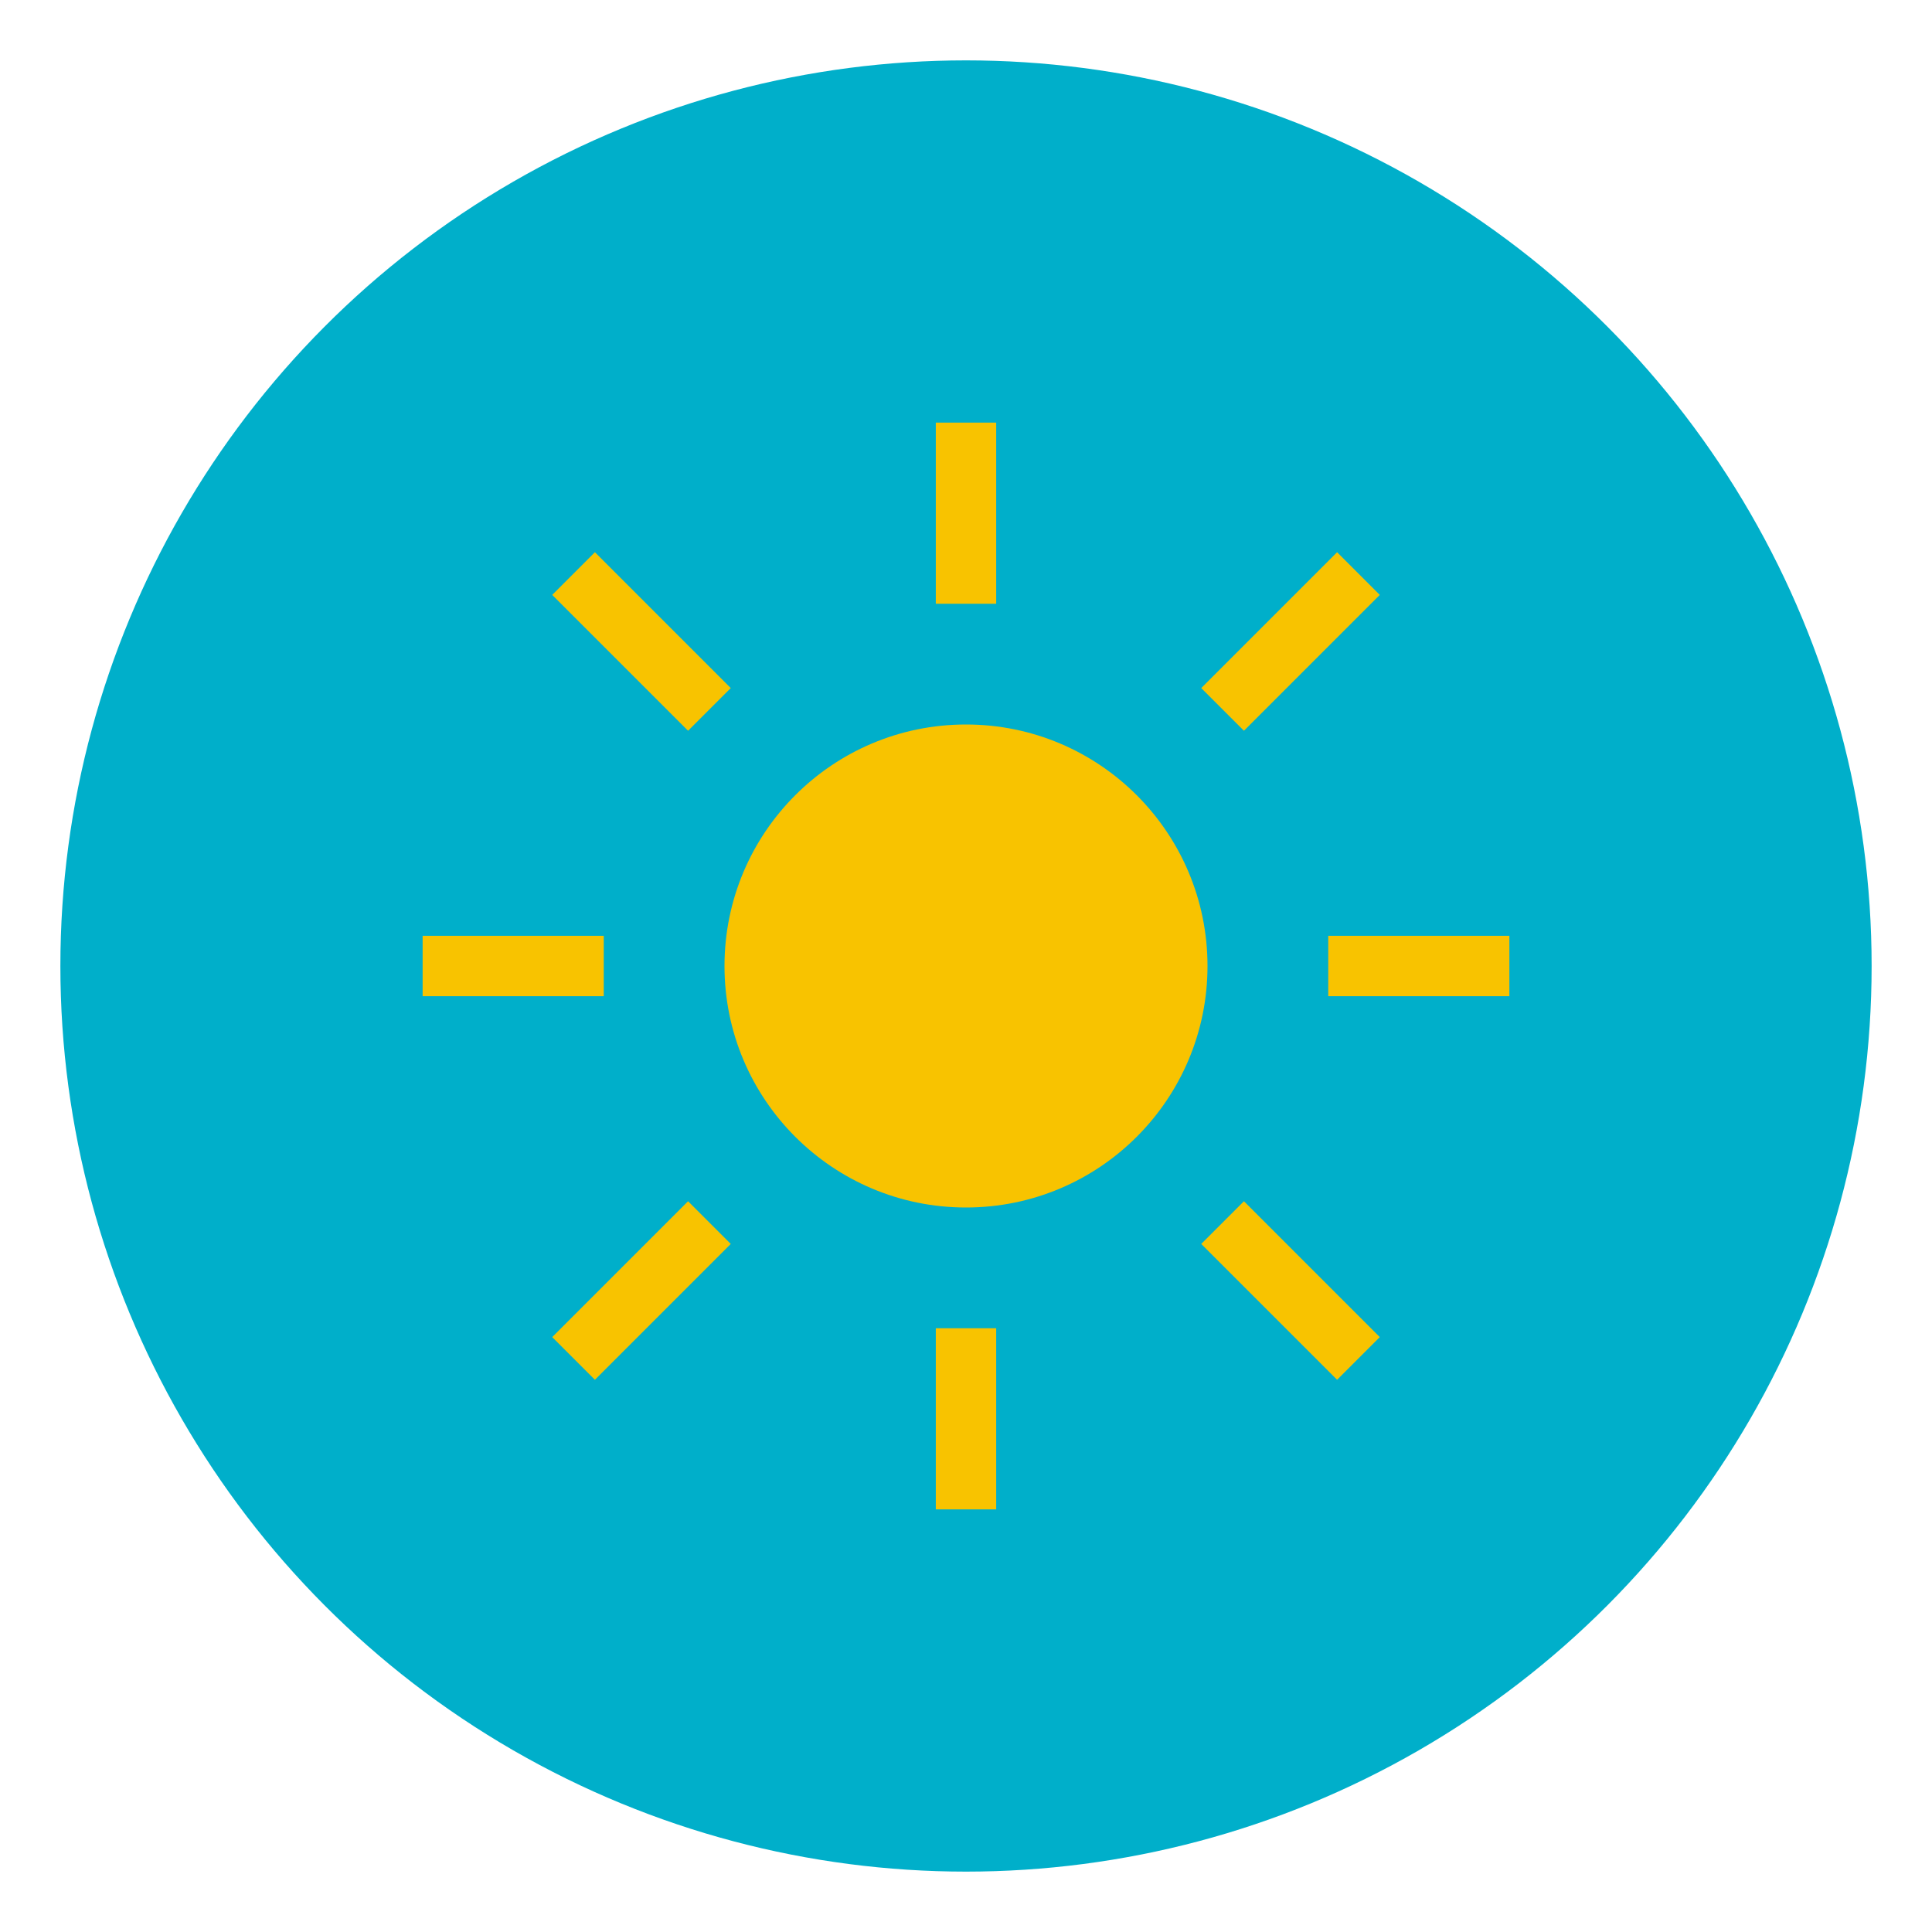
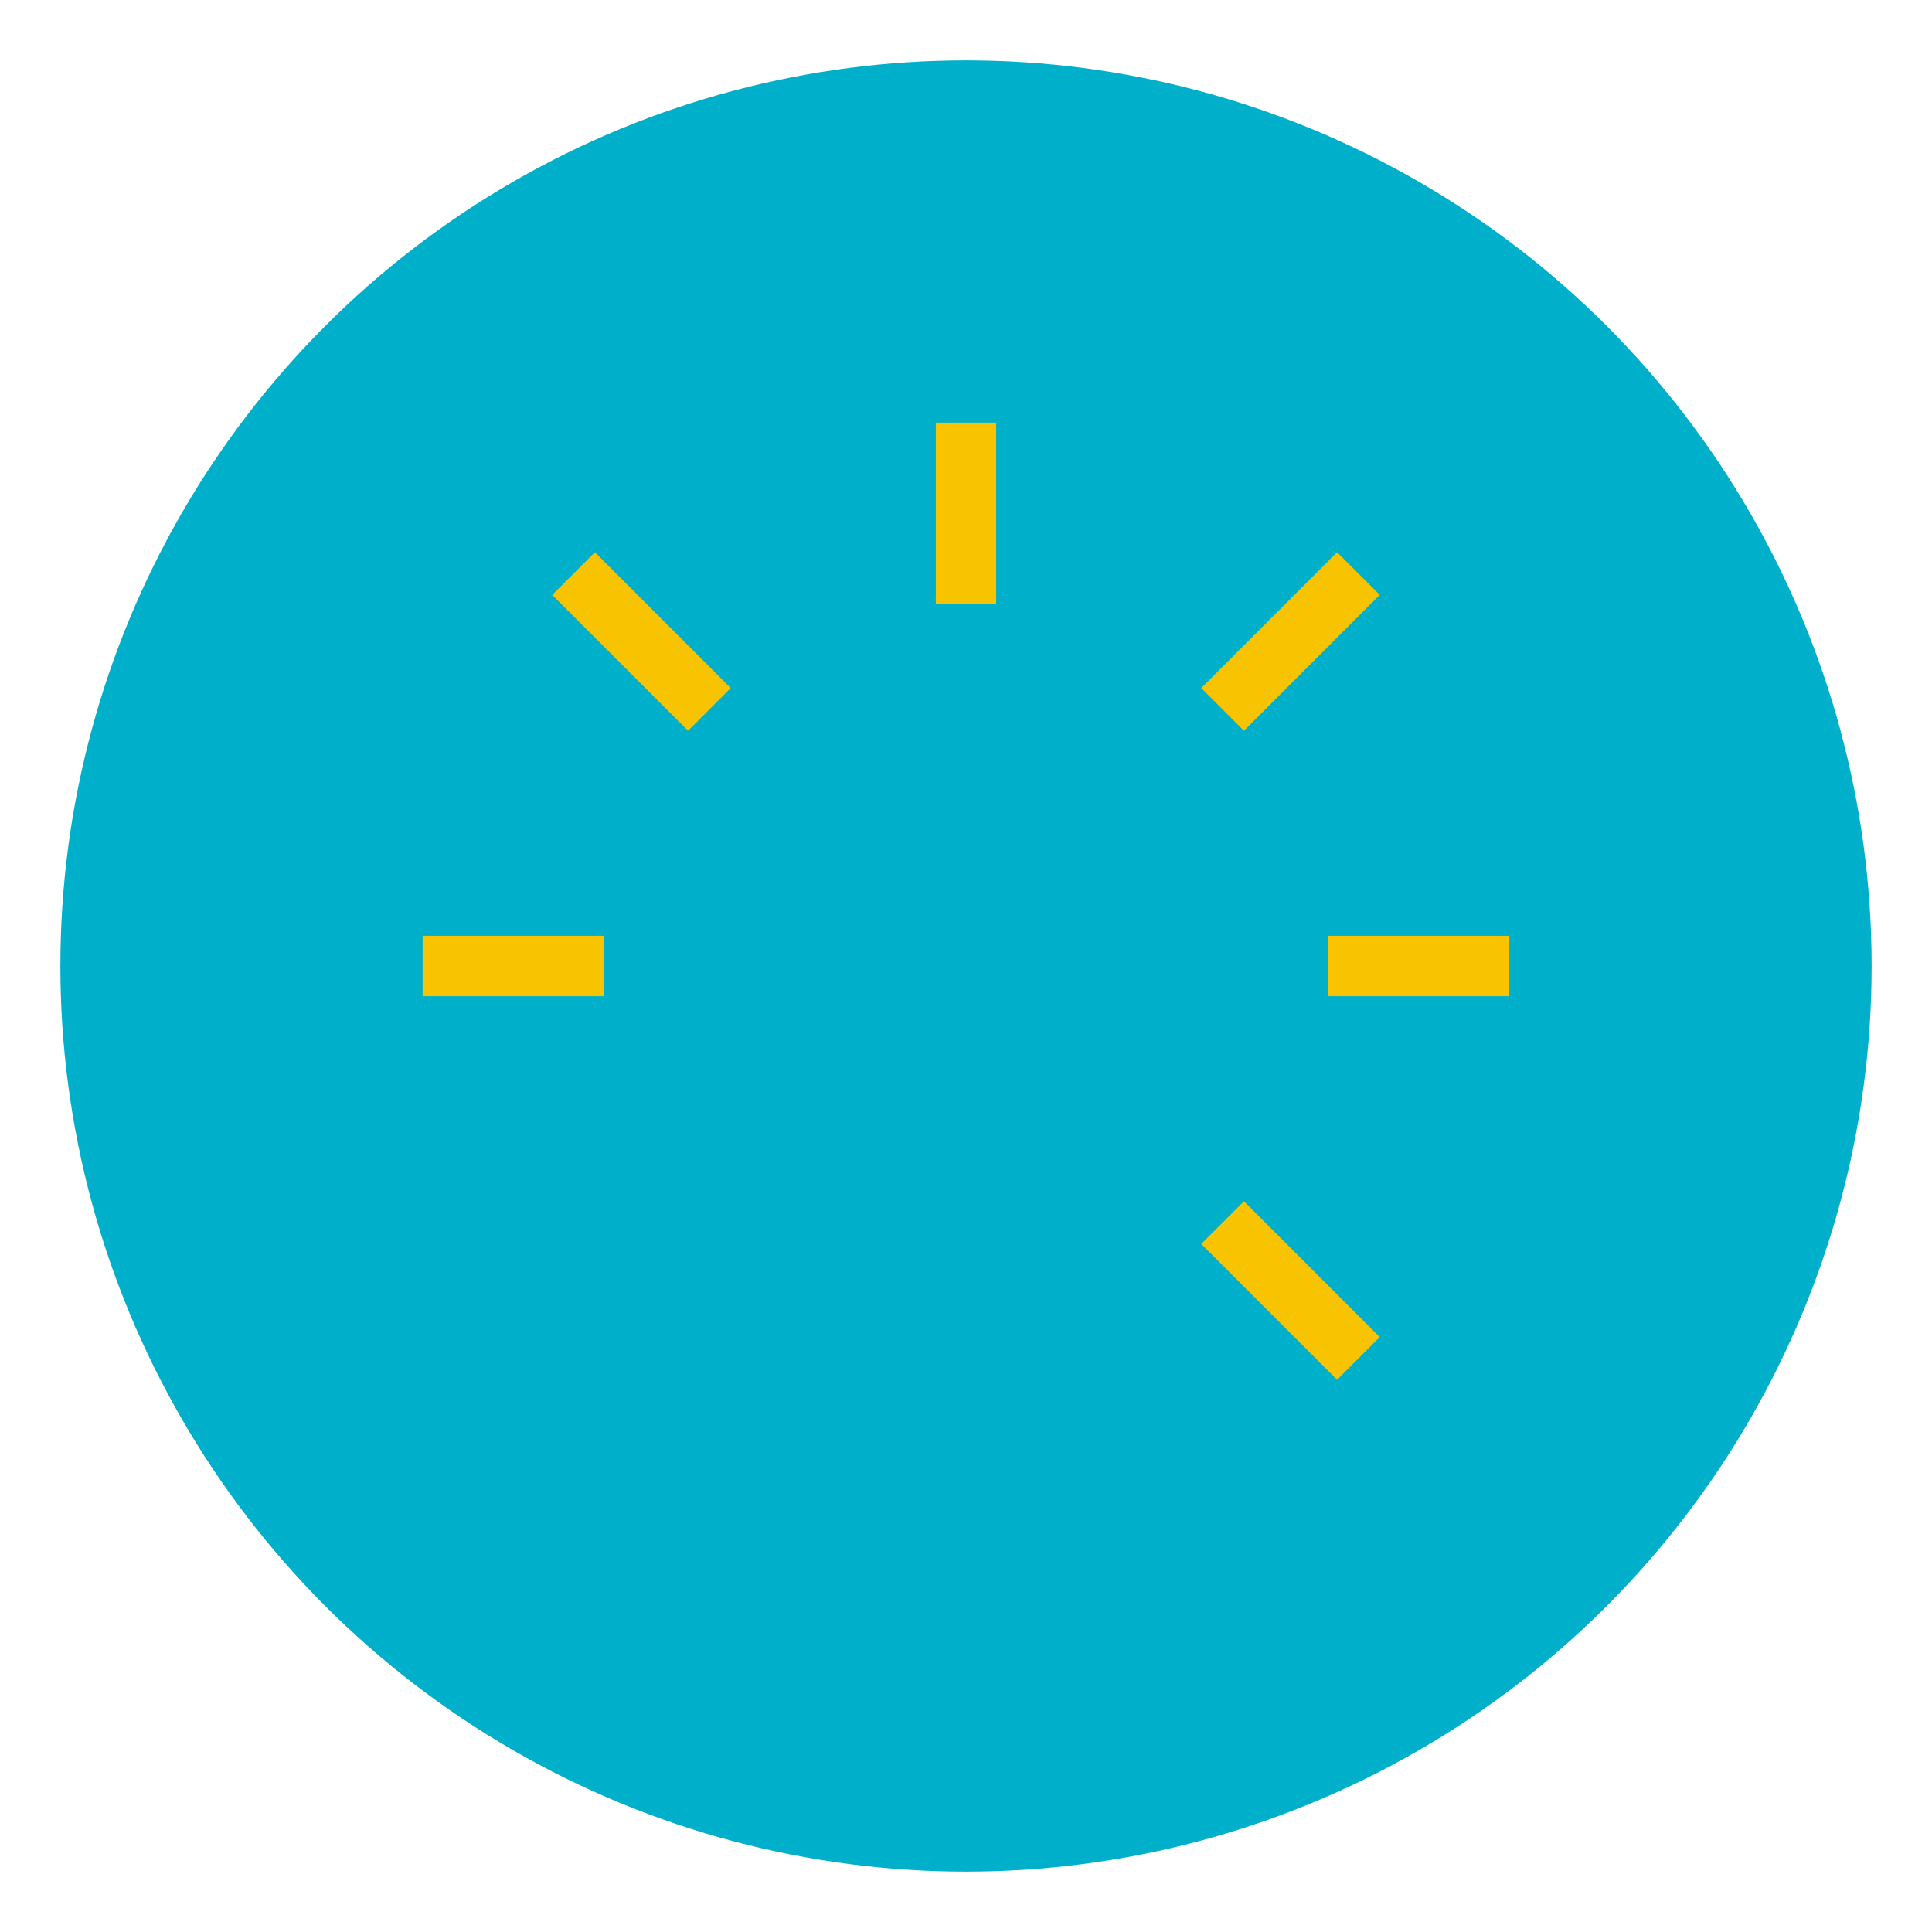
<svg xmlns="http://www.w3.org/2000/svg" width="512" height="512" viewBox="0 0 64 64">
  <defs>
    <clipPath id="c">
      <circle cx="32" cy="32" r="30" />
    </clipPath>
  </defs>
  <g clip-path="url(#c)">
    <rect width="64" height="64" fill="#00AFCA" />
-     <circle cx="32" cy="32" r="8" fill="#F8C300" />
    <g stroke="#F8C300" stroke-width="2">
      <line x1="32" y1="20" x2="32" y2="14" />
-       <line x1="32" y1="44" x2="32" y2="50" />
      <line x1="20" y1="32" x2="14" y2="32" />
      <line x1="44" y1="32" x2="50" y2="32" />
      <line x1="23.5" y1="23.5" x2="19" y2="19" />
      <line x1="40.5" y1="40.5" x2="45" y2="45" />
-       <line x1="23.5" y1="40.5" x2="19" y2="45" />
      <line x1="40.5" y1="23.5" x2="45" y2="19" />
    </g>
  </g>
</svg>